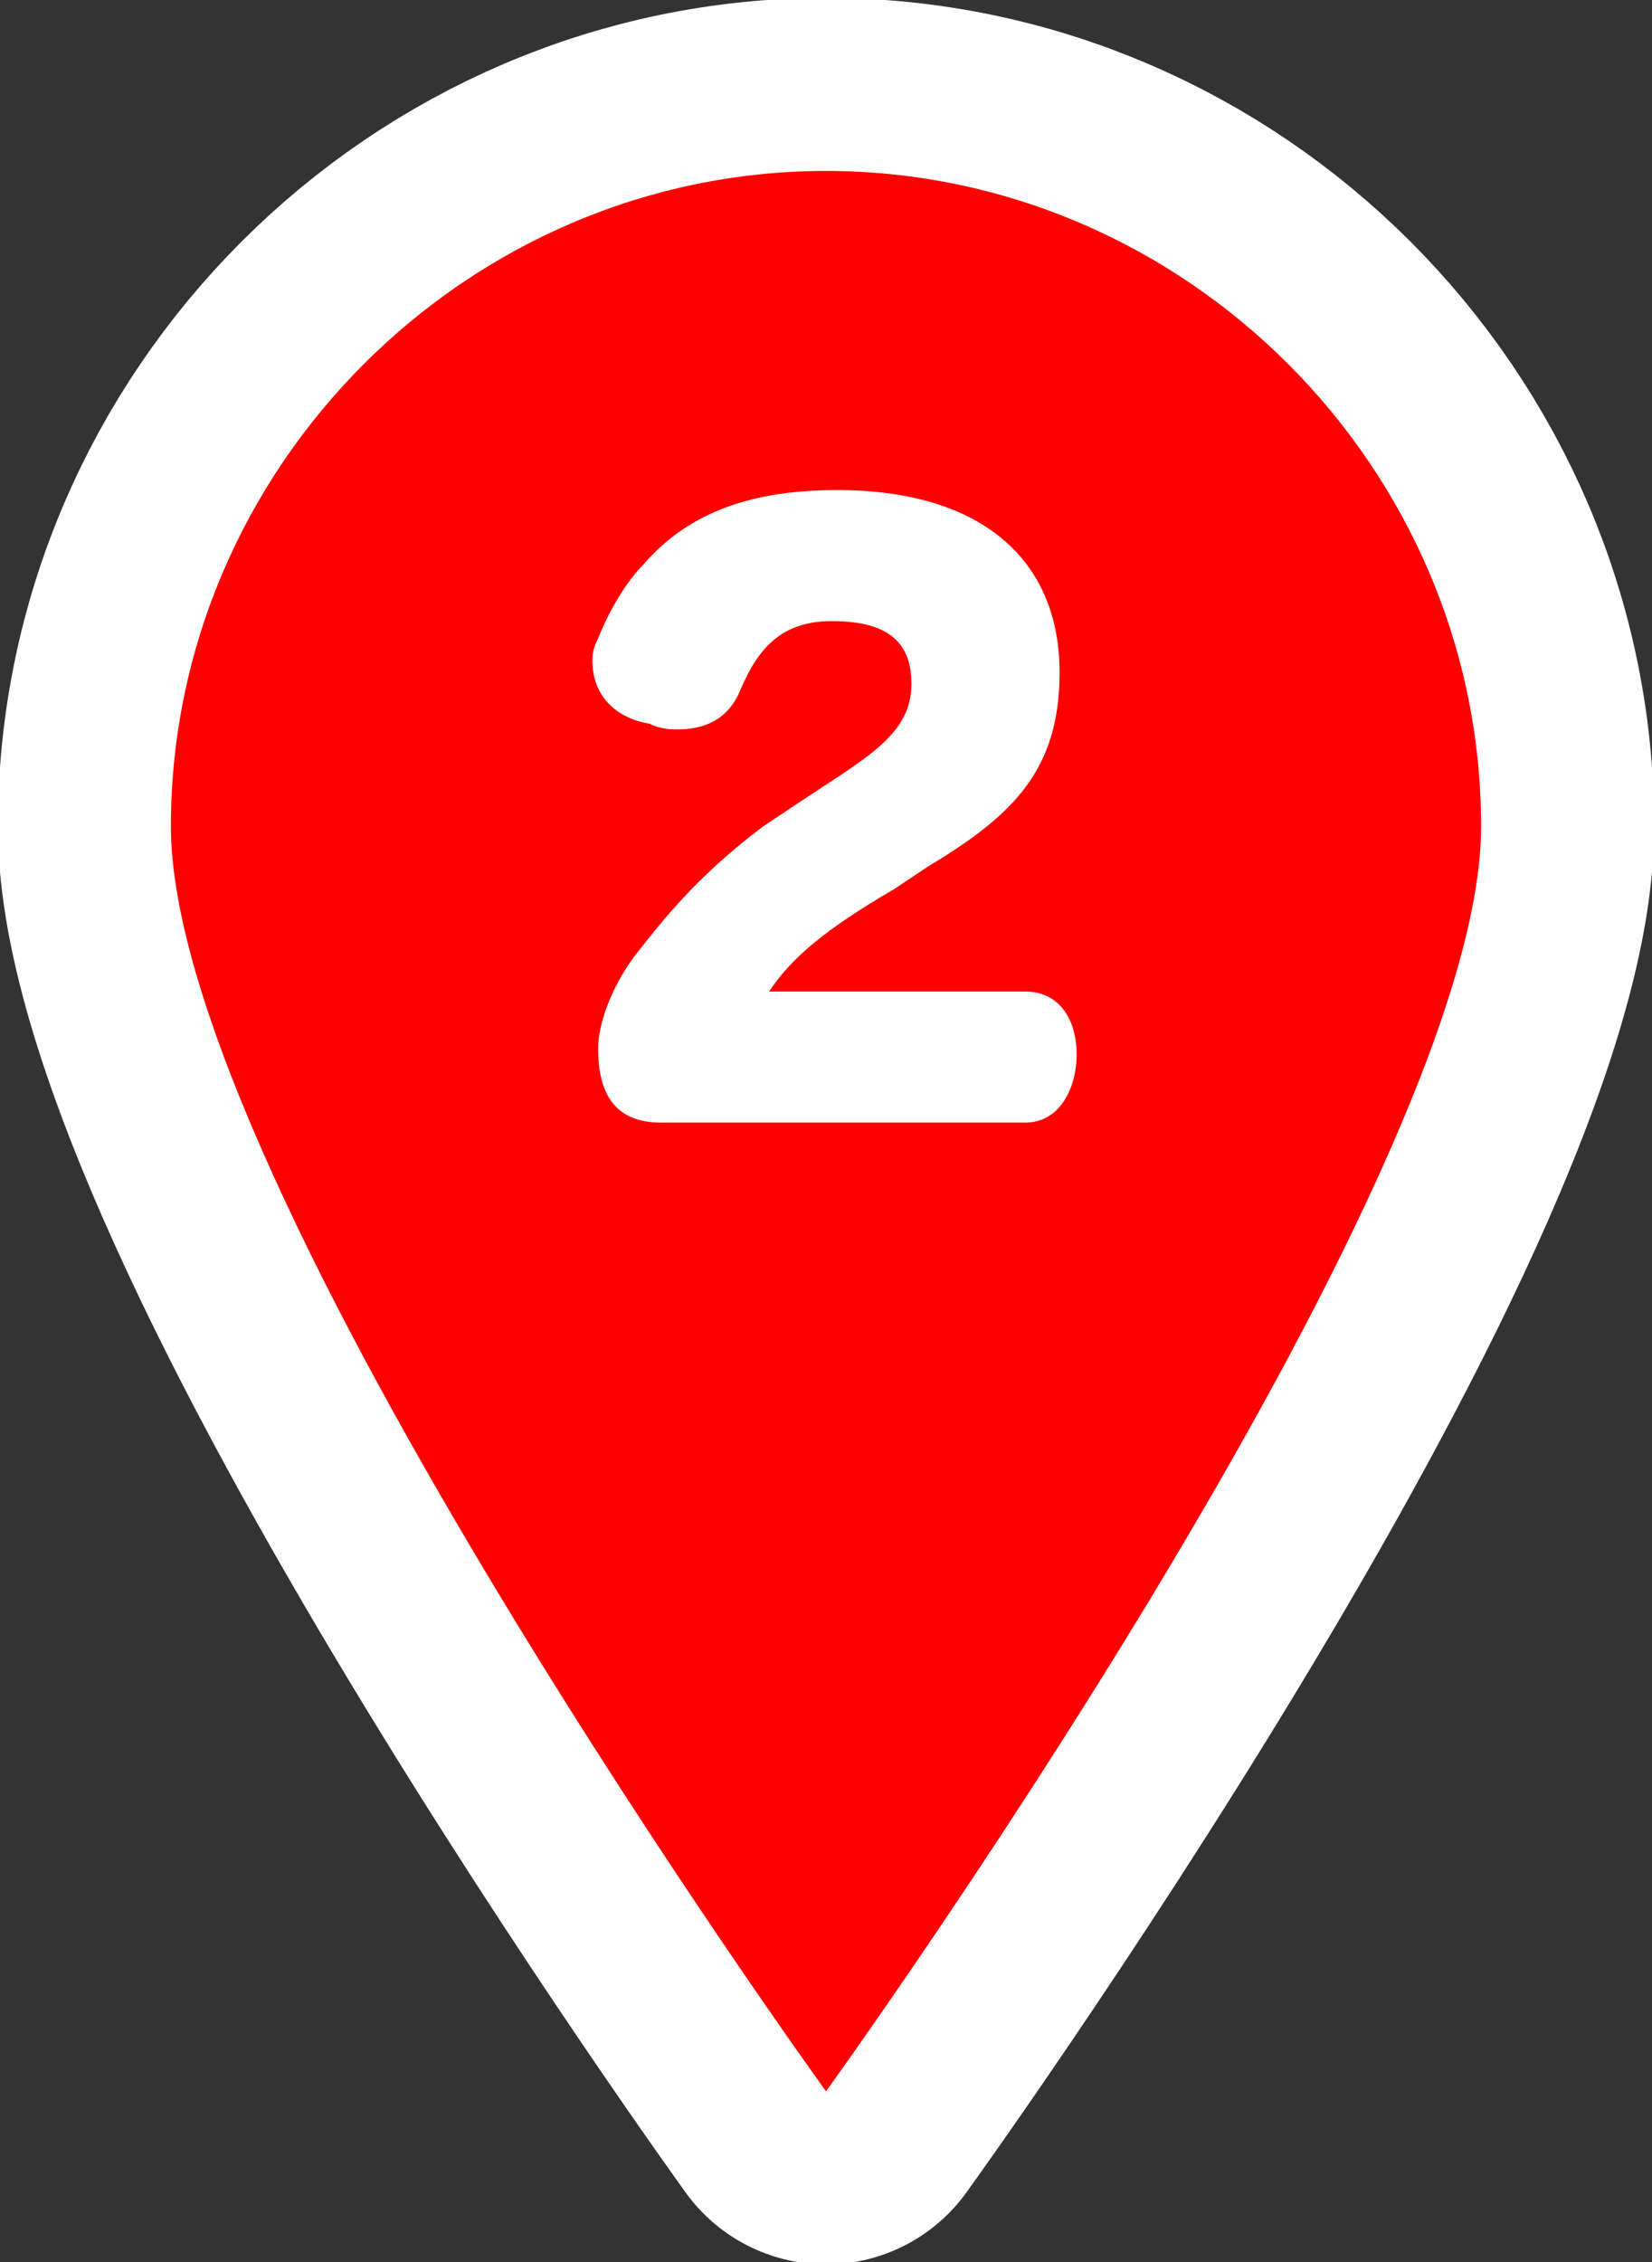
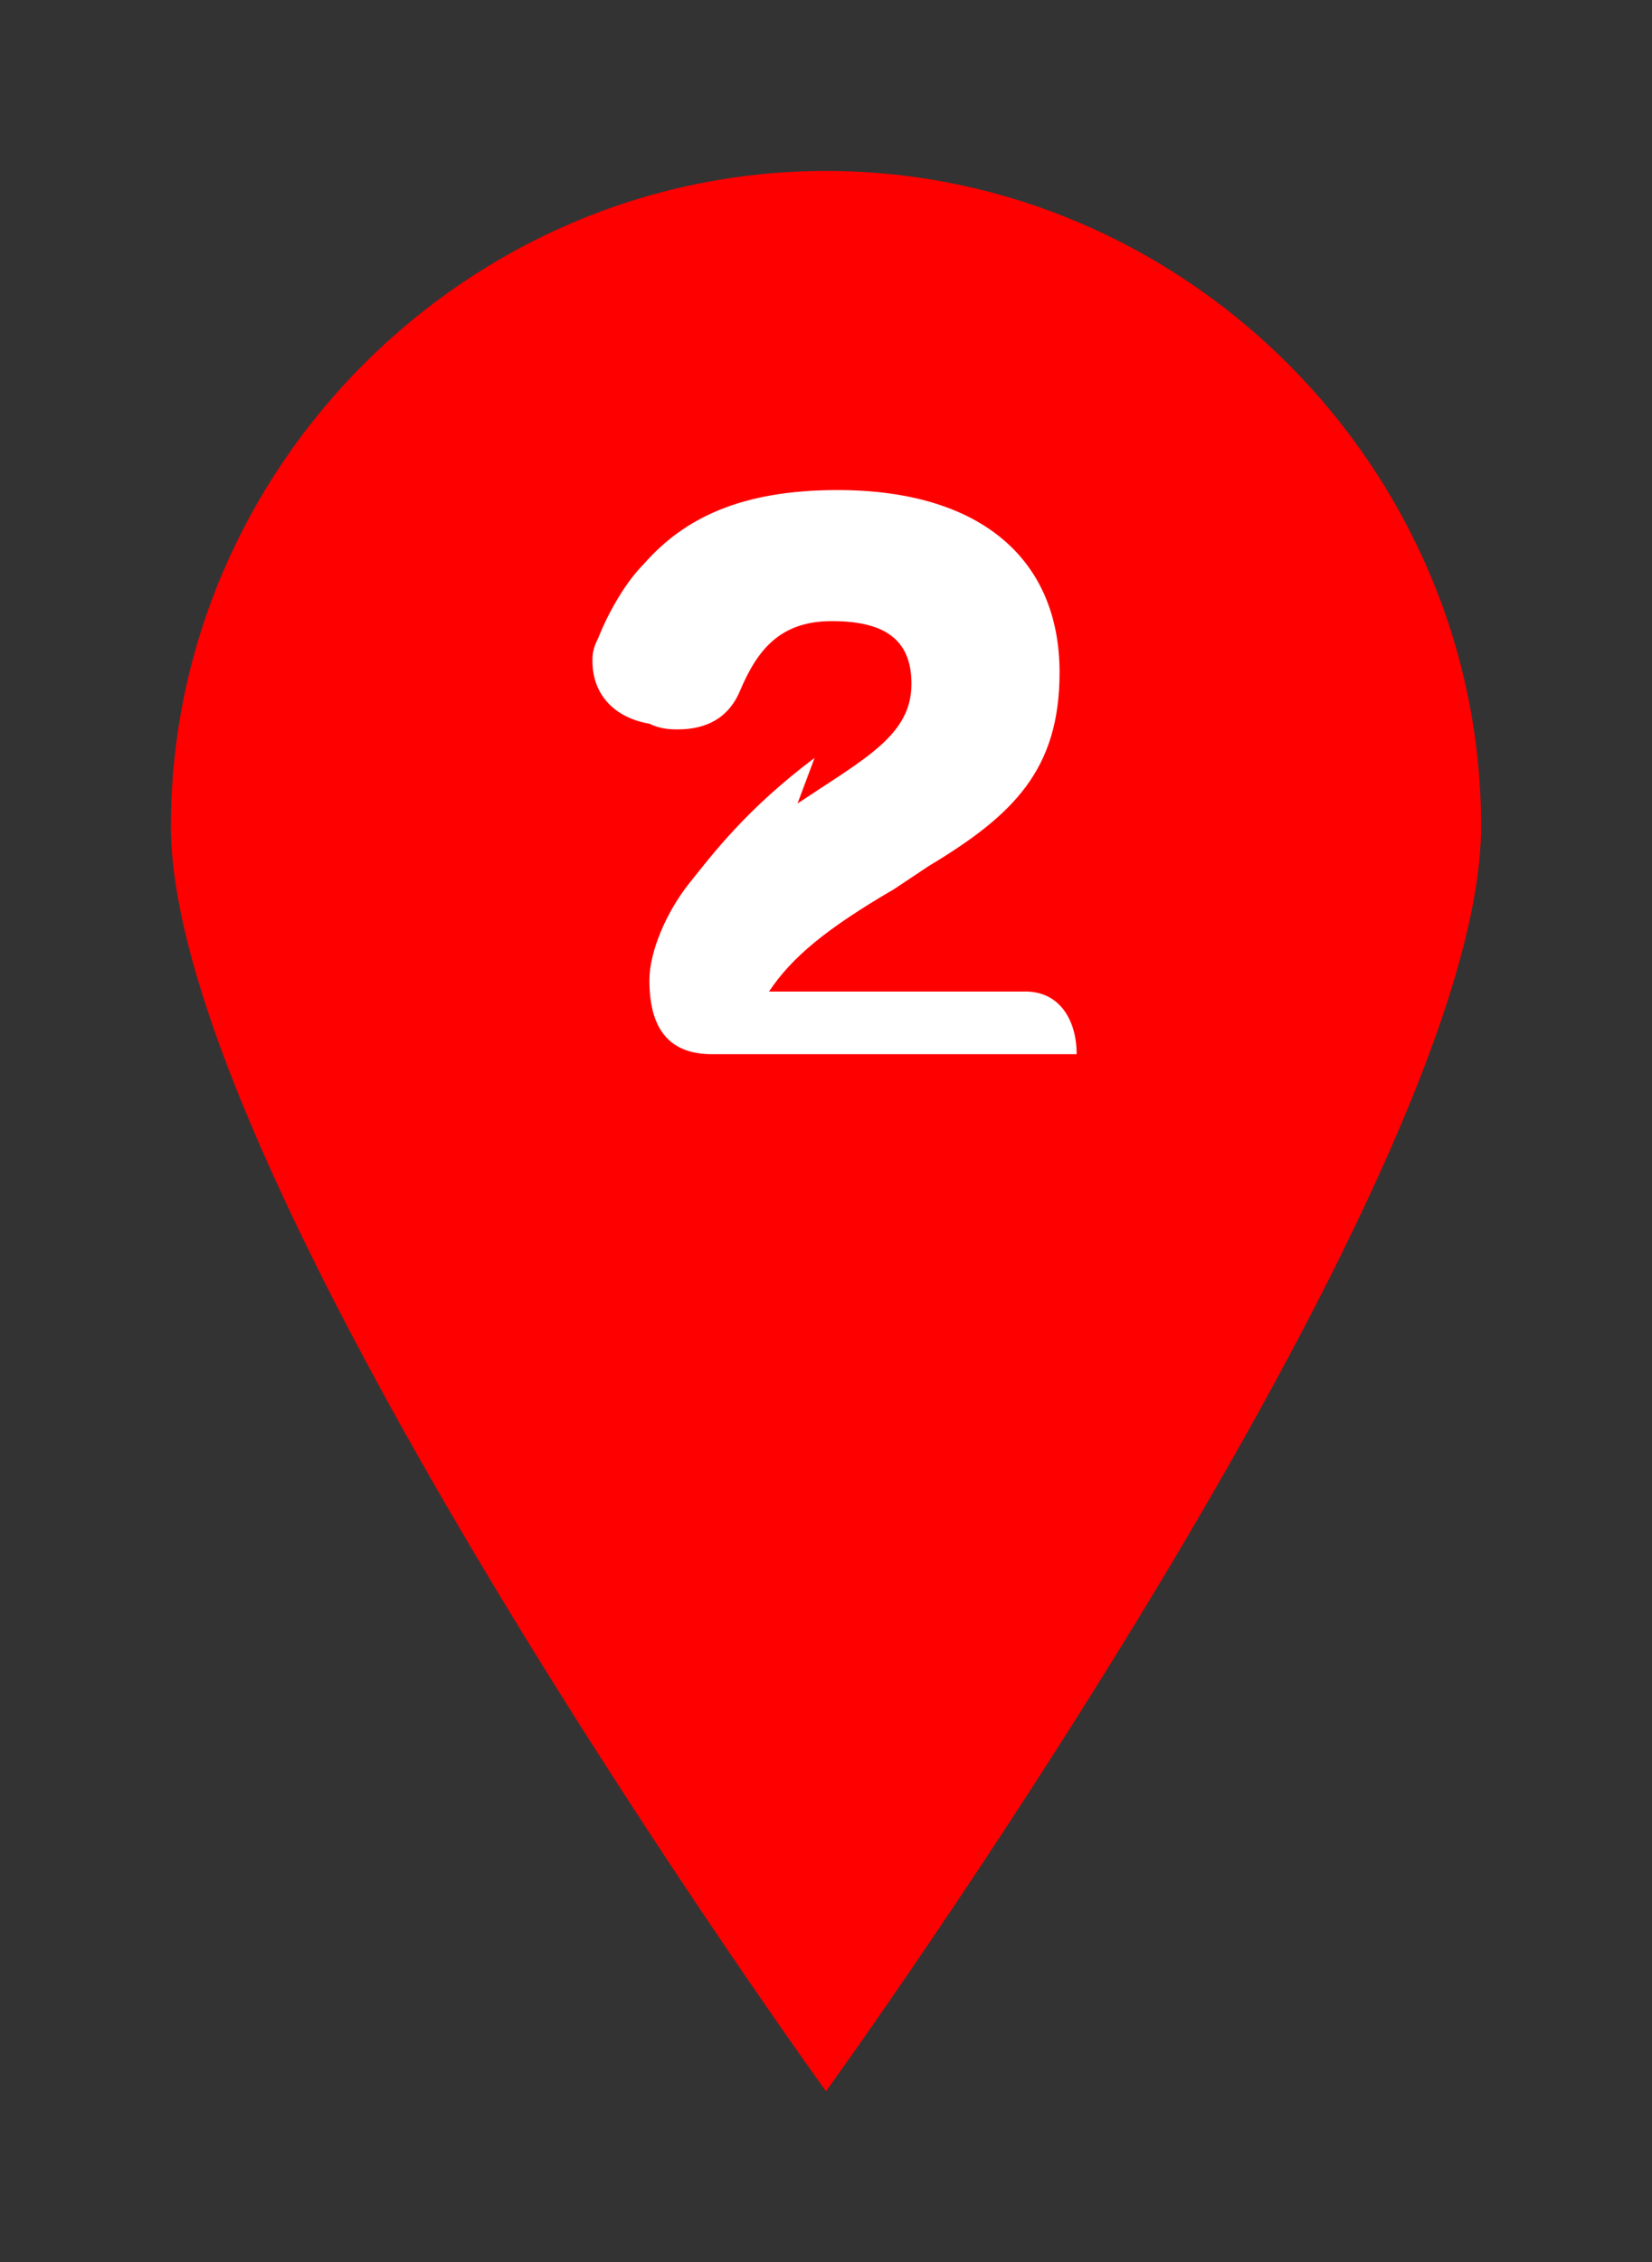
<svg xmlns="http://www.w3.org/2000/svg" version="1.1" id="レイヤー_1" x="0px" y="0px" viewBox="0 0 29 39.7" style="enable-background:new 0 0 29 39.7;" xml:space="preserve">
  <rect x="0" y="0" width="29" height="39.7" fill="#333333" stroke="none" />
  <style type="text/css">
	.st0{fill:#FFFFFF;stroke:#FFFFFF;stroke-width:6.074;stroke-linecap:round;stroke-linejoin:round;stroke-miterlimit:10;}
	.st1{fill:#FF0000;}
	.st2{fill:#FFFFFF;}
</style>
  <g>
-     <path class="st0" d="M14.5,3C8.2,3,3,8.2,3,14.5s11.5,22.2,11.5,22.2S26,20.8,26,14.5S20.8,3,14.5,3z" />
    <path class="st1" d="M14.5,3C8.2,3,3,8.2,3,14.5s11.5,22.2,11.5,22.2S26,20.8,26,14.5S20.8,3,14.5,3z" />
  </g>
  <g>
    <g>
-       <path class="st2" d="M14,14.1c1.2-0.8,2-1.2,2-2.1c0-0.8-0.5-1.1-1.4-1.1c-0.9,0-1.3,0.5-1.6,1.2c-0.2,0.5-0.6,0.7-1.1,0.7    c-0.1,0-0.3,0-0.5-0.1c-0.6-0.1-1-0.5-1-1.1c0-0.1,0-0.2,0.1-0.4c0.2-0.5,0.5-1,0.8-1.3c0.7-0.8,1.7-1.3,3.4-1.3    c2.5,0,3.9,1.2,3.9,3.2c0,1.7-0.8,2.5-2.3,3.4l-0.6,0.4c-1.2,0.7-1.8,1.2-2.2,1.8h4.5c0.6,0,0.9,0.5,0.9,1.1s-0.3,1.2-0.9,1.2    h-6.4c-0.8,0-1.1-0.5-1.1-1.3c0-0.5,0.3-1.2,0.7-1.7c0.4-0.5,1-1.3,2.2-2.2L14,14.1z" />
+       <path class="st2" d="M14,14.1c1.2-0.8,2-1.2,2-2.1c0-0.8-0.5-1.1-1.4-1.1c-0.9,0-1.3,0.5-1.6,1.2c-0.2,0.5-0.6,0.7-1.1,0.7    c-0.1,0-0.3,0-0.5-0.1c-0.6-0.1-1-0.5-1-1.1c0-0.1,0-0.2,0.1-0.4c0.2-0.5,0.5-1,0.8-1.3c0.7-0.8,1.7-1.3,3.4-1.3    c2.5,0,3.9,1.2,3.9,3.2c0,1.7-0.8,2.5-2.3,3.4l-0.6,0.4c-1.2,0.7-1.8,1.2-2.2,1.8h4.5c0.6,0,0.9,0.5,0.9,1.1h-6.4c-0.8,0-1.1-0.5-1.1-1.3c0-0.5,0.3-1.2,0.7-1.7c0.4-0.5,1-1.3,2.2-2.2L14,14.1z" />
    </g>
  </g>
</svg>